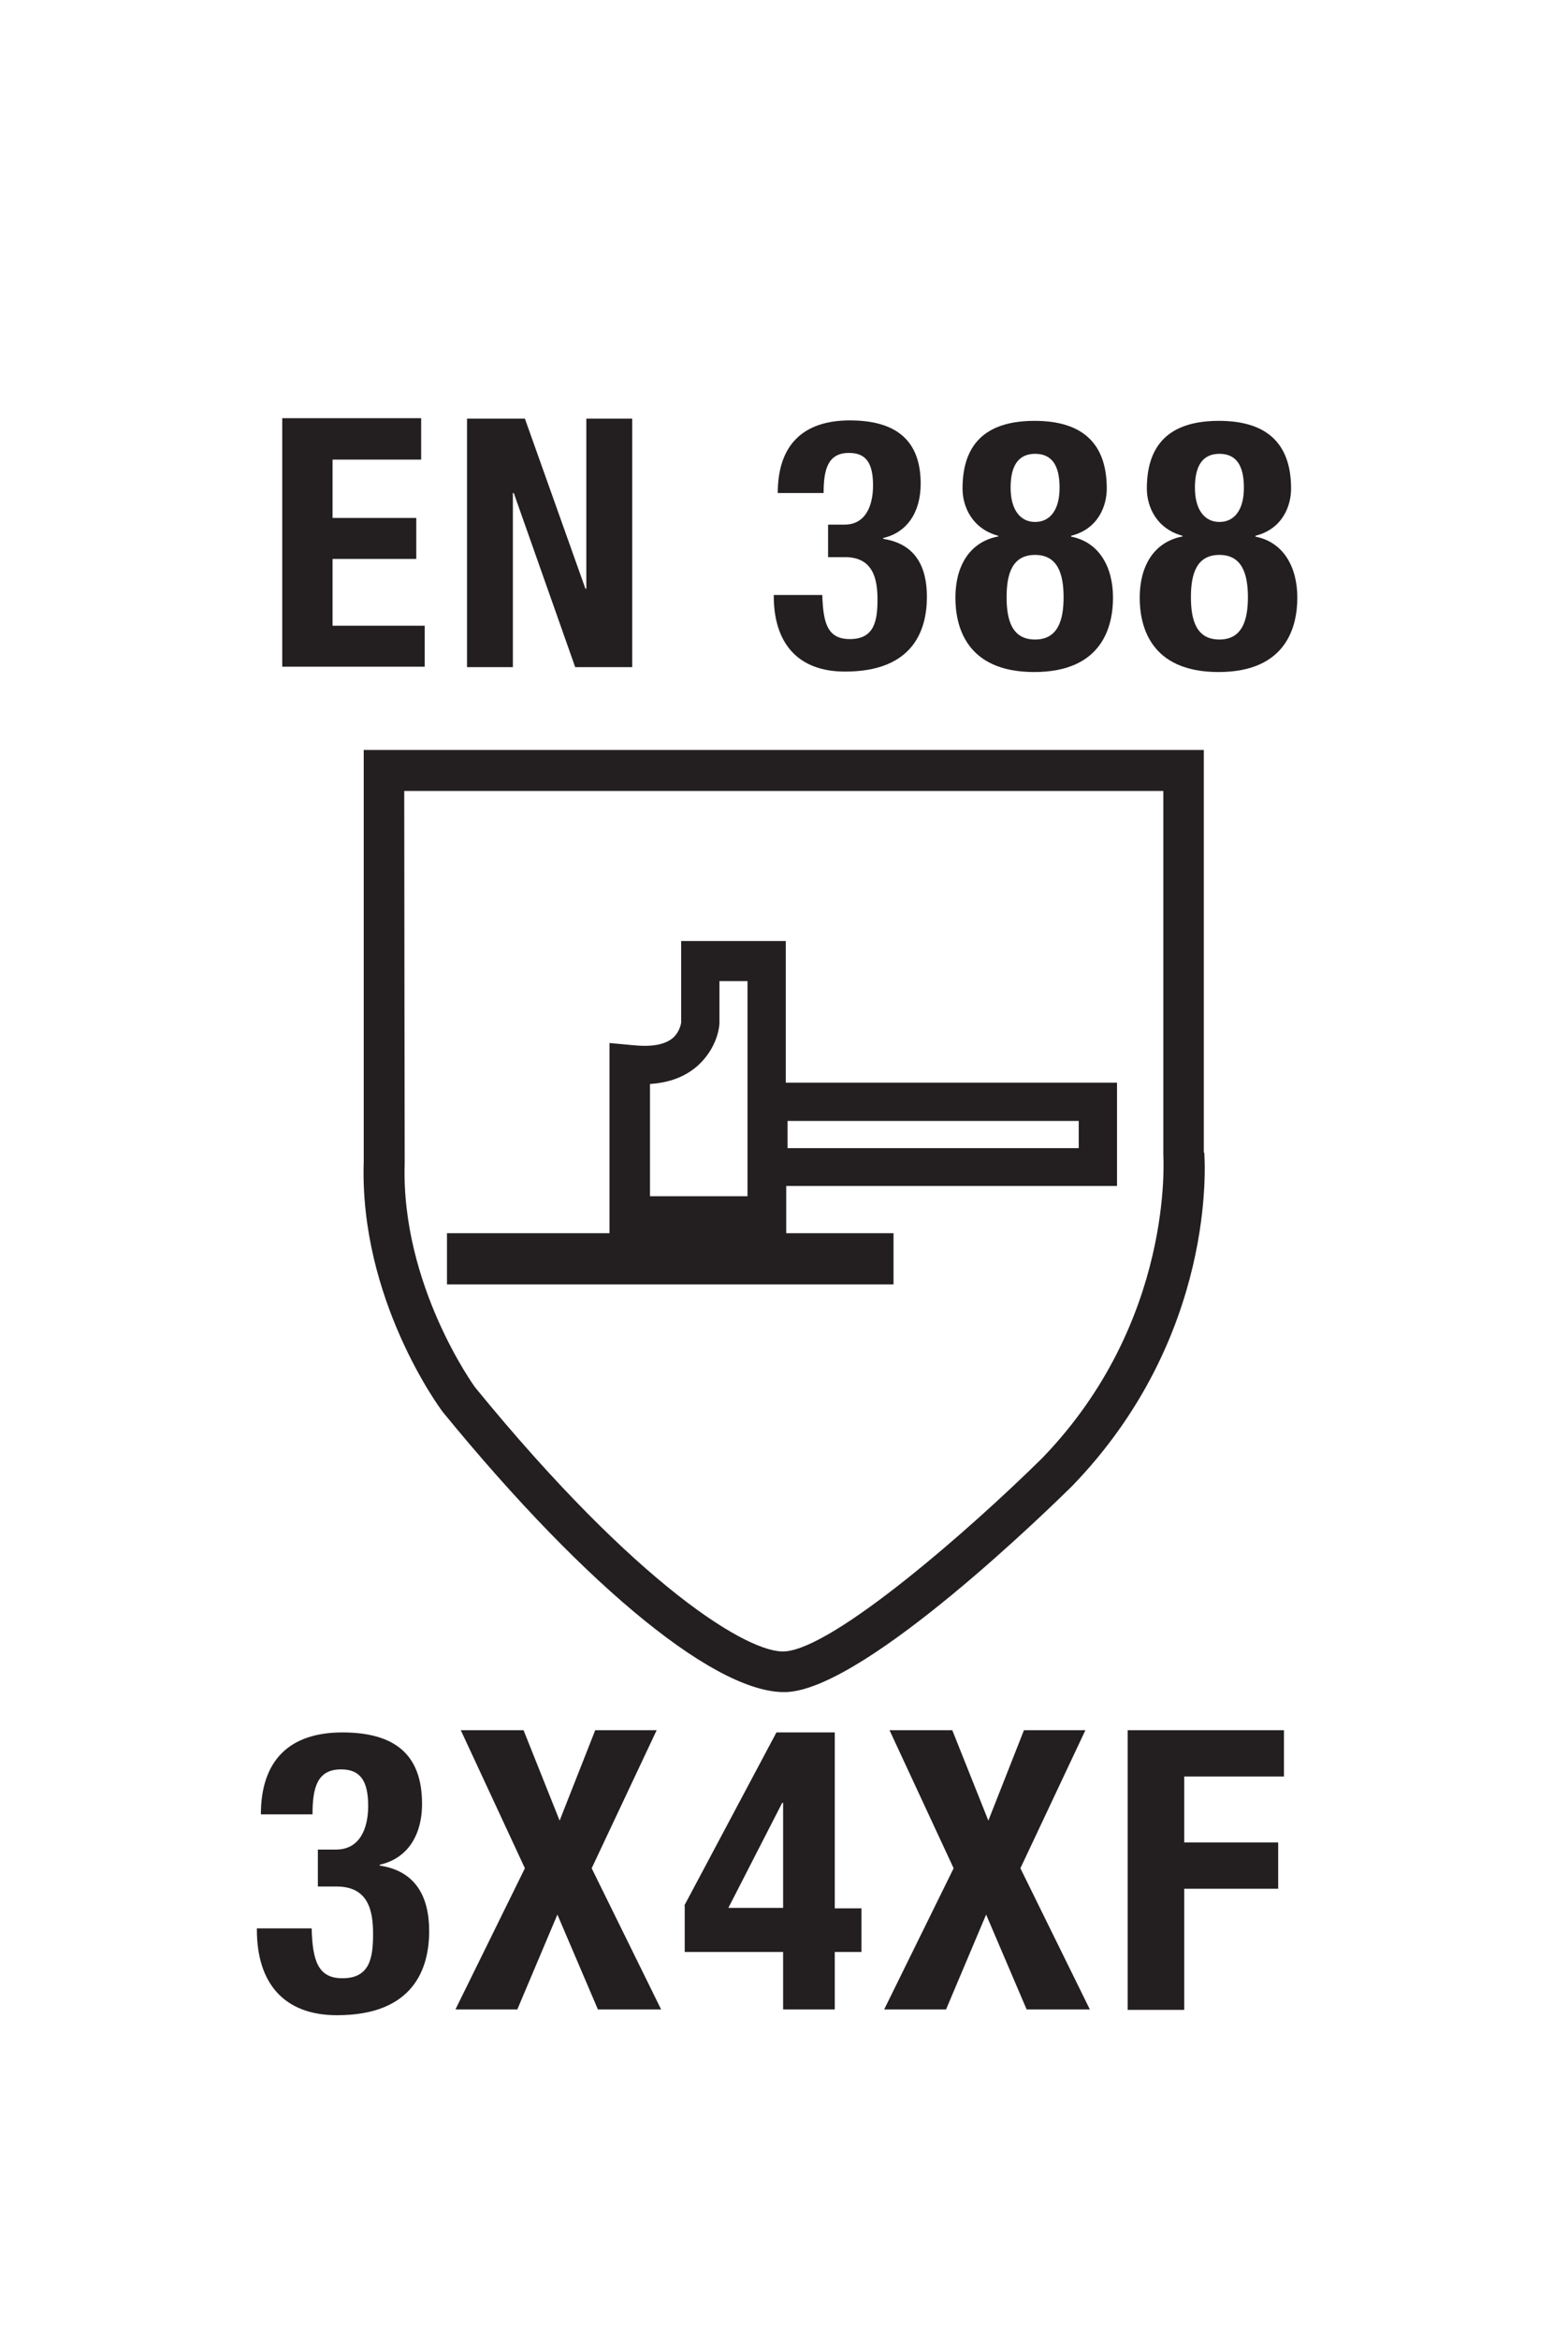
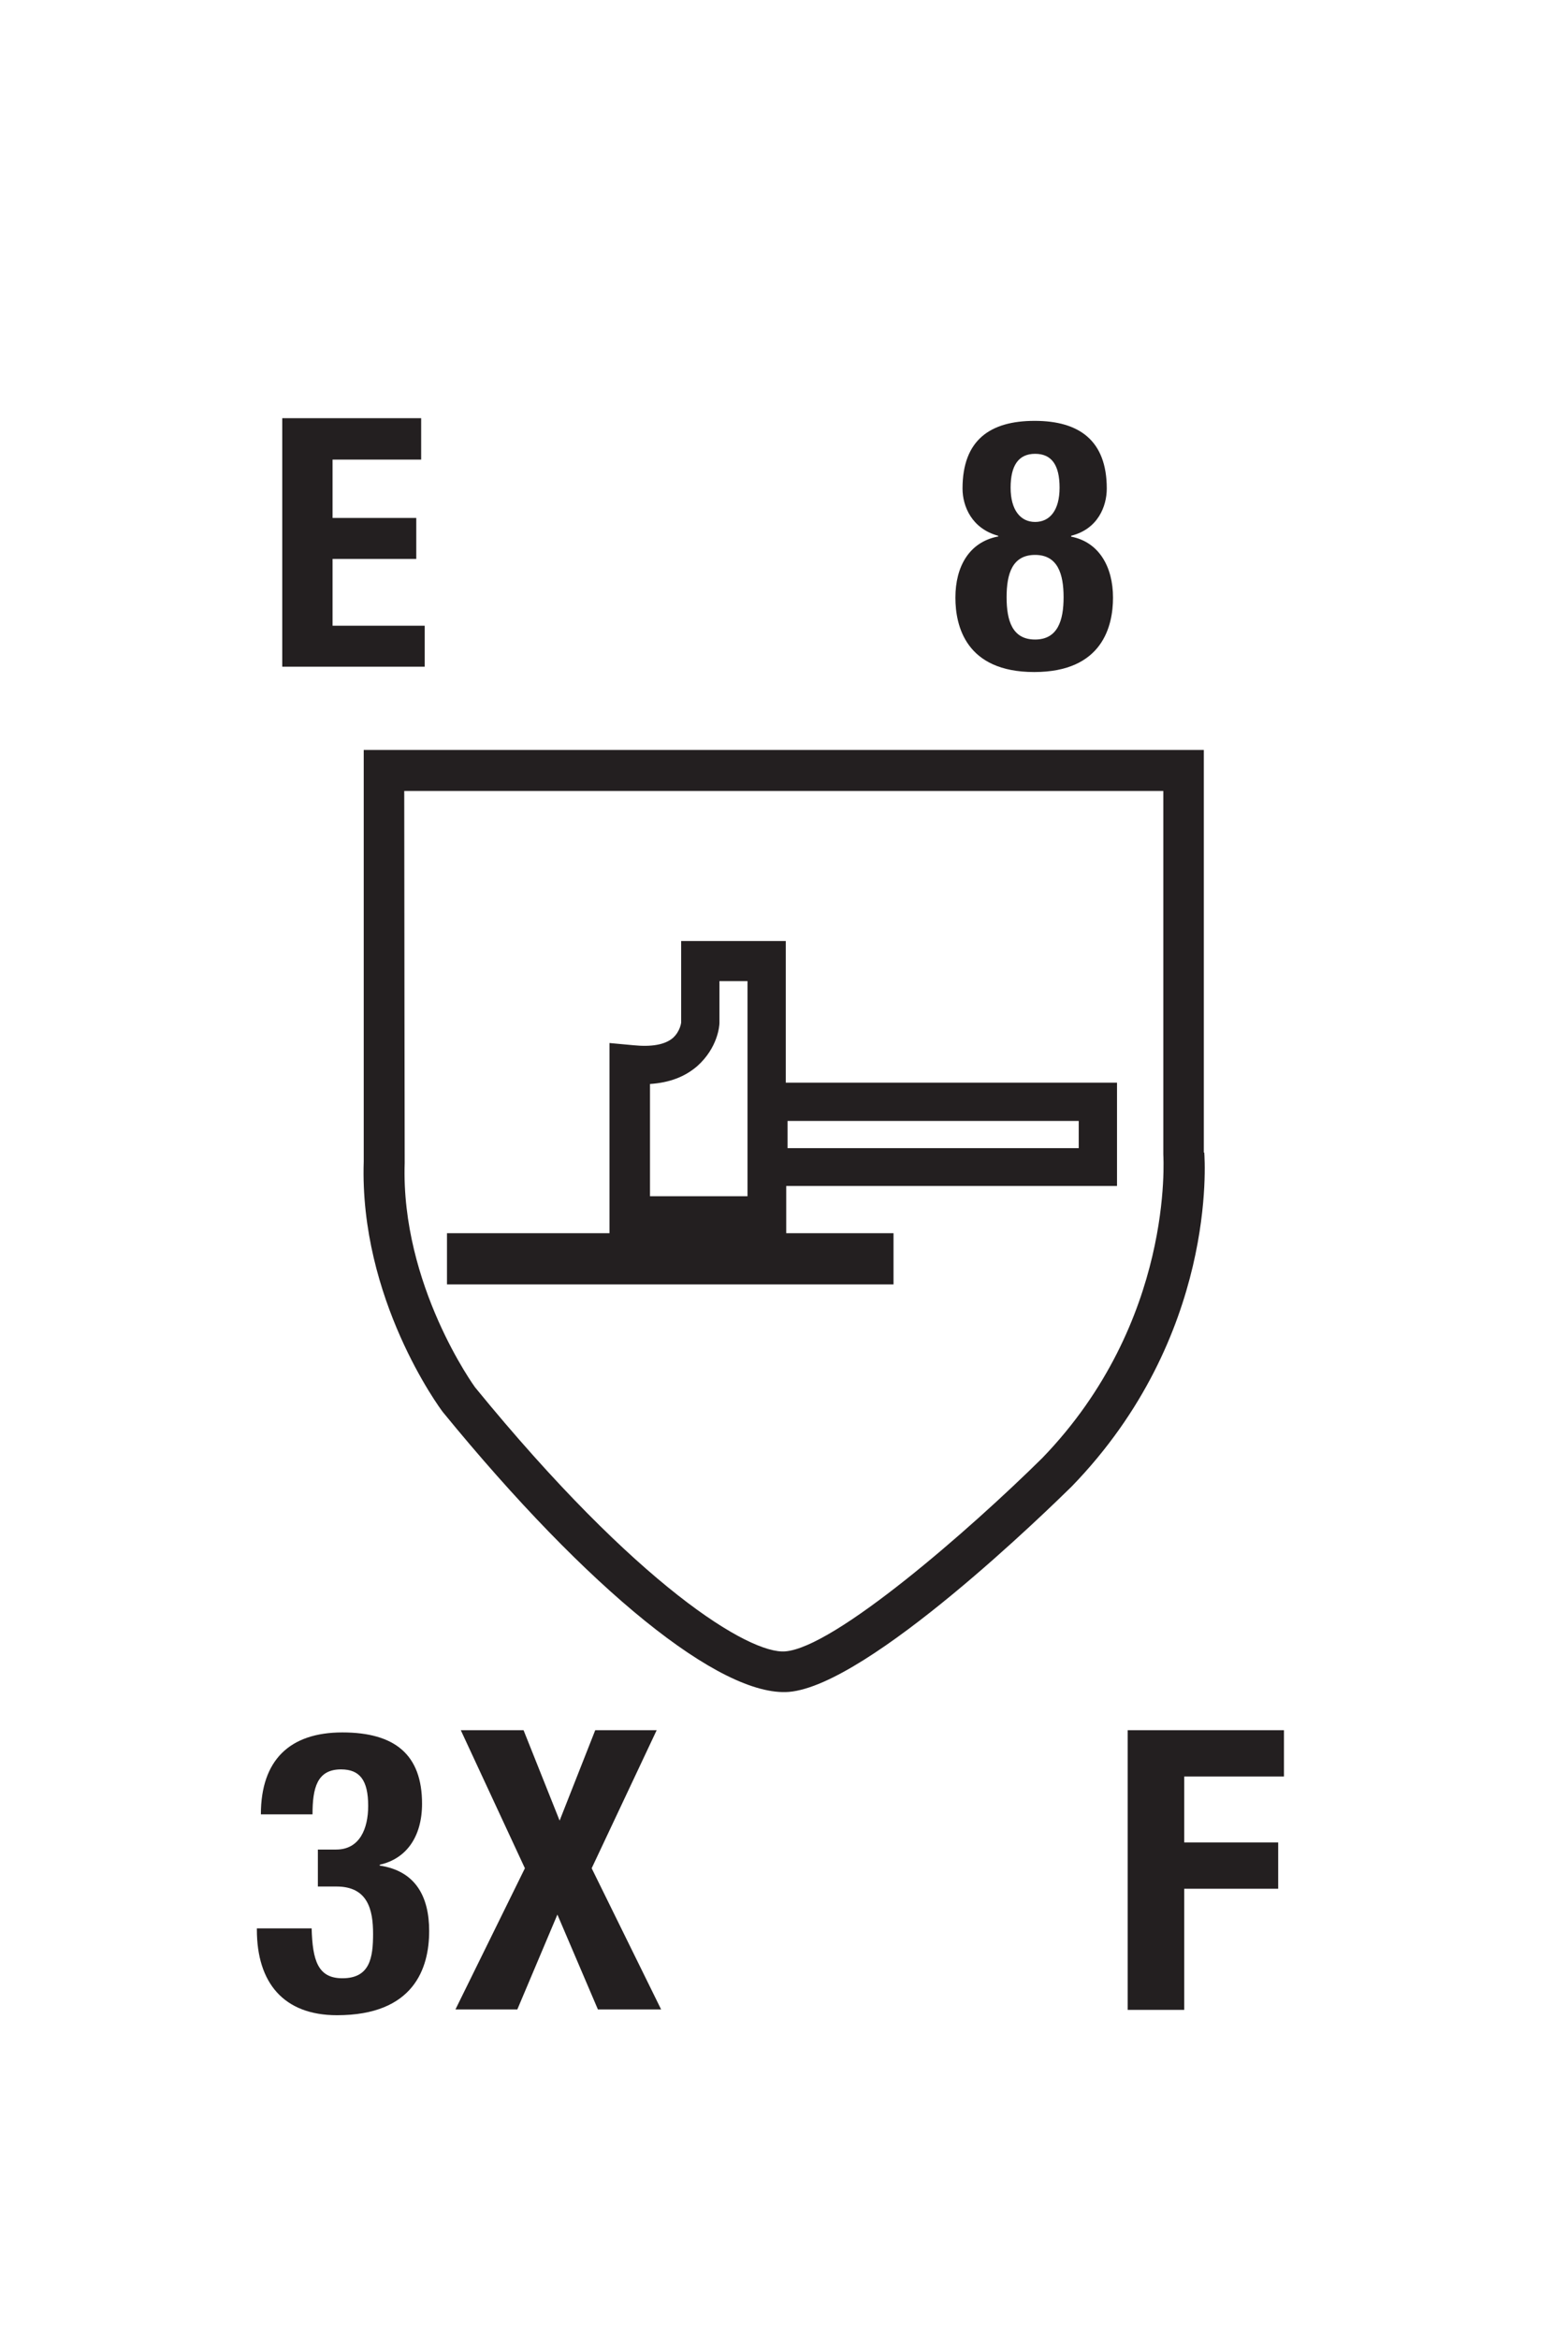
<svg xmlns="http://www.w3.org/2000/svg" id="Layer_1" version="1.1" viewBox="0 0 35.22 52.52">
  <defs>
    <style>
      .st0 {
        fill: #231f20;
      }
    </style>
  </defs>
  <g>
    <path class="st0" d="M7,43.3c.02.72.14,1.12.69,1.12.62,0,.69-.46.69-1s-.12-1.06-.82-1.06h-.42v-.83h.41c.53,0,.72-.47.72-.98,0-.58-.19-.82-.61-.82-.54,0-.64.42-.64,1.01h-1.16c0-1.22.65-1.84,1.83-1.84s1.79.5,1.79,1.6c0,.75-.36,1.24-.95,1.37v.02c.8.12,1.11.69,1.11,1.47,0,.83-.34,1.89-2.07,1.89-1.2,0-1.8-.73-1.8-1.92v-.03h1.21Z" />
    <path class="st0" d="M10.36,38.85h1.4l.81,2.03.8-2.03h1.38l-1.46,3.1,1.56,3.17h-1.42l-.91-2.13-.9,2.13h-1.39l1.56-3.17-1.44-3.1Z" />
-     <path class="st0" d="M15.37,42.79l2.07-3.89h1.31v3.95h.6v.98h-.6v1.29h-1.16v-1.29h-2.21v-1.04ZM17.59,40.48h-.02l-1.21,2.36h1.23v-2.36Z" />
-     <path class="st0" d="M19.99,38.85h1.4l.81,2.03.8-2.03h1.38l-1.46,3.1,1.56,3.17h-1.42l-.91-2.13-.9,2.13h-1.39l1.56-3.17-1.44-3.1Z" />
    <path class="st0" d="M25.33,38.85h3.51v1.04h-2.24v1.48h2.11v1.04h-2.11v2.72h-1.27v-6.28Z" />
  </g>
  <g>
    <path class="st0" d="M9.46,9.4v.92h-1.99v1.31h1.88v.92h-1.88v1.5h2.07v.92h-3.2v-5.58h3.12Z" />
-     <path class="st0" d="M11.79,9.4l1.36,3.82h.02v-3.82h1.03v5.58h-1.28l-1.38-3.91h-.02v3.91h-1.03v-5.58h1.3Z" />
-     <path class="st0" d="M18.47,13.36c.02.64.12.99.62.99.55,0,.62-.41.62-.89s-.11-.95-.73-.95h-.38v-.73h.37c.47,0,.64-.42.64-.88,0-.52-.17-.73-.54-.73-.48,0-.57.38-.57.9h-1.03c0-1.09.58-1.63,1.62-1.63s1.59.45,1.59,1.42c0,.66-.32,1.1-.84,1.22v.02c.71.11.98.61.98,1.3,0,.74-.3,1.68-1.84,1.68-1.07,0-1.6-.65-1.6-1.7v-.02h1.08Z" />
    <path class="st0" d="M22.42,12.05v-.02c-.59-.16-.8-.66-.8-1.06,0-1.09.62-1.52,1.62-1.52s1.62.44,1.62,1.52c0,.4-.2.91-.8,1.06v.02c.62.12.94.67.94,1.37,0,.63-.23,1.67-1.77,1.67s-1.77-1.04-1.77-1.67c0-.7.31-1.24.94-1.37ZM23.25,14.36c.51,0,.64-.43.64-.95s-.13-.95-.64-.95-.64.42-.64.95.13.95.64.95ZM23.25,11.72c.33,0,.55-.26.55-.77s-.18-.76-.55-.76-.55.26-.55.76.22.77.55.77Z" />
-     <path class="st0" d="M26.56,12.05v-.02c-.59-.16-.8-.66-.8-1.06,0-1.09.62-1.52,1.62-1.52s1.62.44,1.62,1.52c0,.4-.2.91-.8,1.06v.02c.62.12.94.67.94,1.37,0,.63-.23,1.67-1.77,1.67s-1.77-1.04-1.77-1.67c0-.7.31-1.24.94-1.37ZM27.39,14.36c.51,0,.64-.43.64-.95s-.13-.95-.64-.95-.64.42-.64.95.13.95.64.95ZM27.39,11.72c.33,0,.55-.26.55-.77s-.18-.76-.55-.76-.55.26-.55.76.22.77.55.77Z" />
  </g>
  <path class="st0" d="M23.41,32.74c-1.64,1.62-4.66,4.25-5.77,4.34-.8.07-3.32-1.46-6.97-5.93,0,0-1.67-2.29-1.58-5.04,0,0-.01-6.56-.01-8.35h17.05v8.16c0,.07.25,3.75-2.72,6.82M27.04,25.88s0-9.04,0-9.04H8.17s0,9.25,0,9.24c-.1,3.08,1.7,5.53,1.78,5.63,3.27,4,6.24,6.4,7.77,6.28,1.8-.15,5.89-4.16,6.35-4.61,3.28-3.38,2.99-7.33,2.98-7.5" />
  <path class="st0" d="M17.65,24.31v-3.18h-2.35v1.83s-.02.2-.19.35c-.18.15-.48.2-.88.16l-.54-.05v4.27h-3.65v1.15h10.03v-1.15h-2.41v-1.06h7.43v-2.32h-7.43ZM14.6,24.34c.44-.03.78-.16,1.06-.4.46-.41.5-.9.5-.97v-.94h.63v4.83h-2.19v-2.53h0ZM24.23,25.78h-6.54v-.61h6.54v.61h0Z" />
</svg>